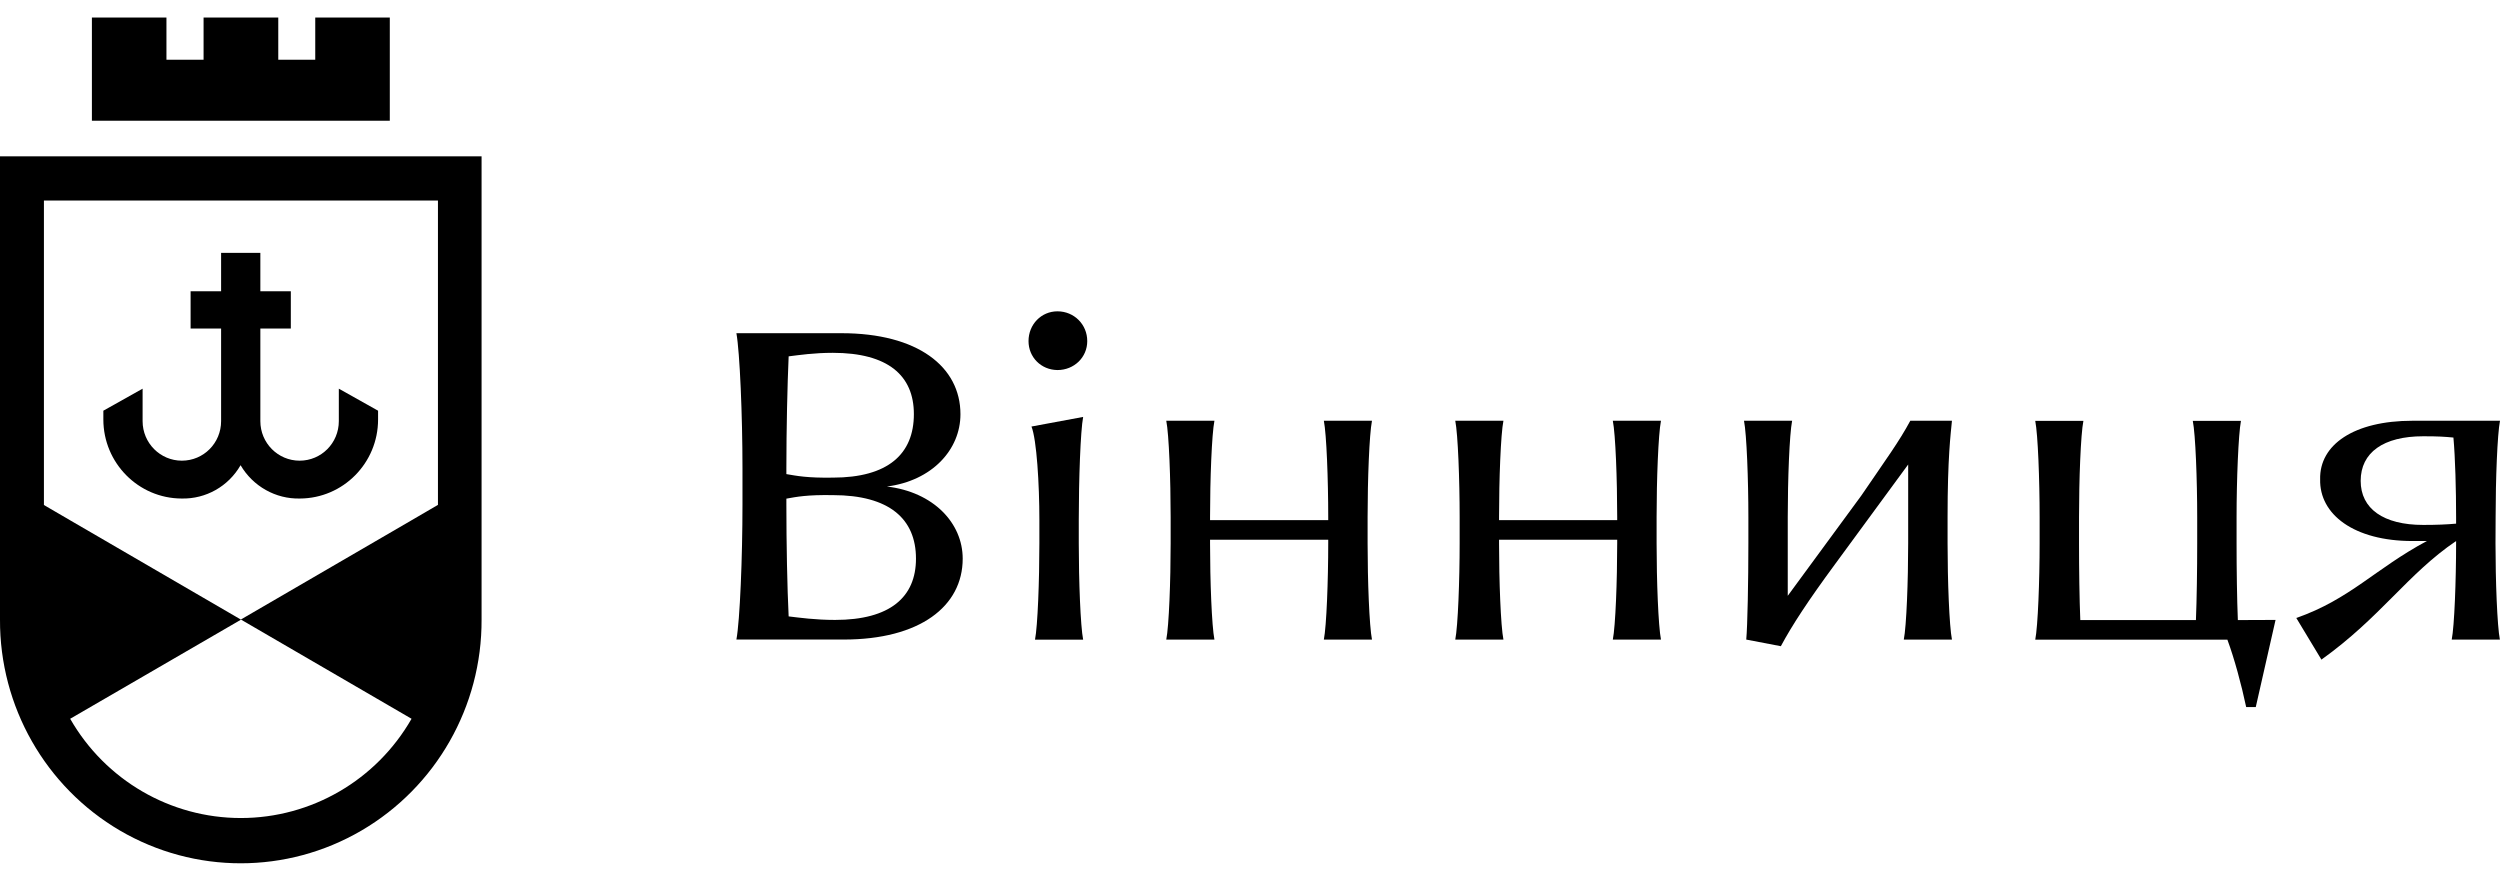
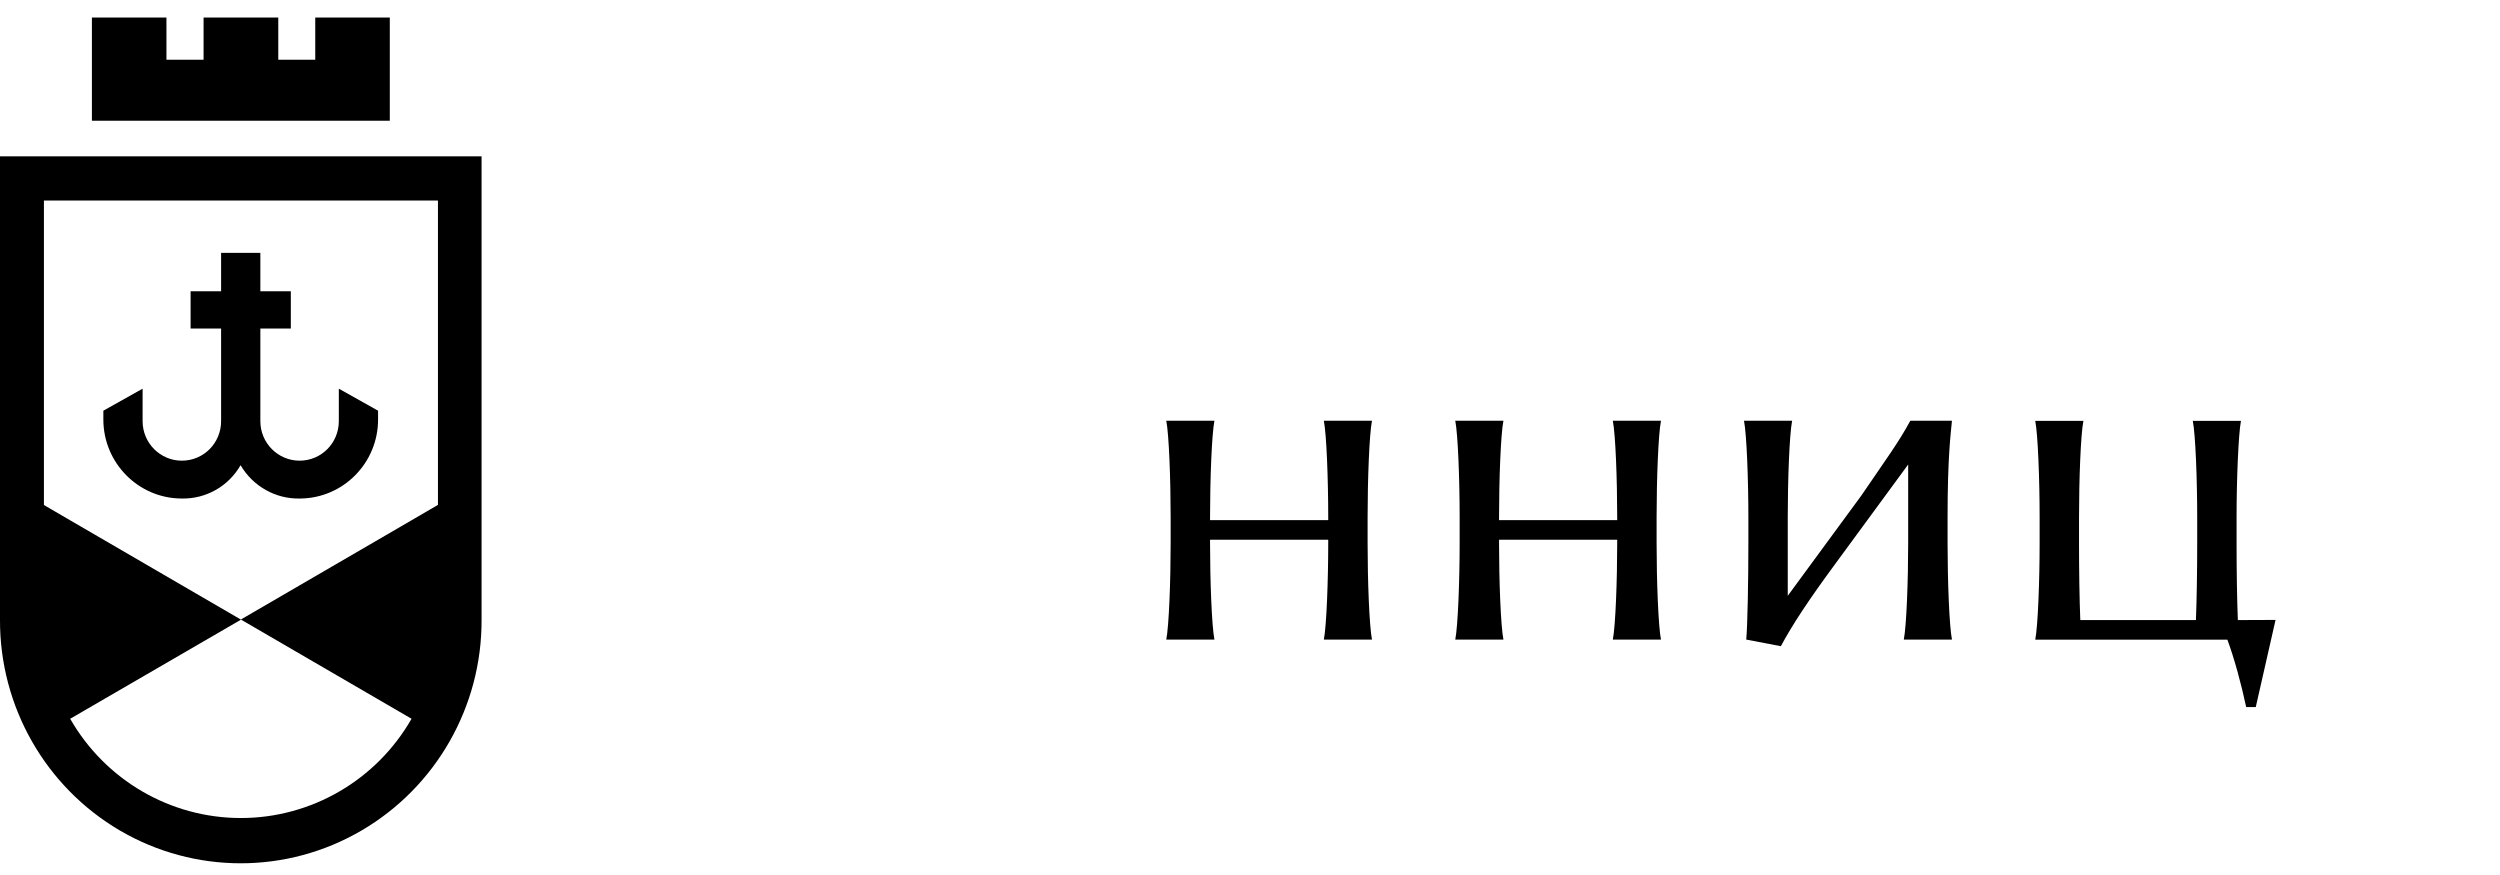
<svg xmlns="http://www.w3.org/2000/svg" width="100" height="35" viewBox="0 0 100 35" fill="none">
-   <path d="M38.508 22.346C38.508 24.255 36.792 25.582 33.748 25.582H29.456C29.597 24.831 29.699 22.273 29.699 20.189V18.721C29.699 16.637 29.592 14.079 29.456 13.328H33.658C36.701 13.328 38.418 14.661 38.418 16.569C38.418 17.987 37.283 19.229 35.476 19.461C37.34 19.681 38.508 20.923 38.508 22.346ZM31.546 14.254C31.495 15.395 31.455 17.179 31.455 18.721V18.964C31.856 19.032 32.28 19.122 33.313 19.105C35.521 19.105 36.555 18.162 36.555 16.564C36.555 15.022 35.521 14.113 33.313 14.113C32.556 14.113 31.963 14.203 31.546 14.254ZM36.639 22.346C36.639 20.754 35.572 19.805 33.313 19.805C32.28 19.788 31.862 19.873 31.455 19.946V20.189C31.455 21.731 31.489 23.515 31.546 24.656C31.98 24.707 32.613 24.797 33.403 24.797C35.606 24.797 36.639 23.882 36.639 22.346Z" fill="black" />
-   <path d="M41.141 13.644C41.141 12.978 41.649 12.453 42.298 12.453C42.965 12.453 43.49 12.978 43.49 13.644C43.49 14.294 42.965 14.802 42.298 14.802C41.643 14.796 41.141 14.288 41.141 13.644ZM41.575 21.731V20.788C41.575 19.37 41.468 17.586 41.259 17.061L43.326 16.677C43.219 17.236 43.151 19.195 43.151 20.794V21.737C43.151 23.228 43.219 25.046 43.326 25.588H41.4C41.508 25.04 41.575 23.222 41.575 21.731Z" fill="black" />
  <path d="M54.704 21.731C54.704 23.222 54.772 25.041 54.879 25.583H52.954C53.061 25.041 53.129 23.216 53.129 21.731V21.59H48.402V21.731C48.402 23.222 48.47 25.041 48.577 25.583H46.651C46.759 25.041 46.826 23.216 46.826 21.731V20.681C46.826 19.19 46.759 17.372 46.651 16.83H48.577C48.47 17.372 48.402 19.196 48.402 20.681V20.805H53.129V20.681C53.129 19.19 53.061 17.372 52.954 16.83H54.879C54.772 17.372 54.704 19.196 54.704 20.681V21.731Z" fill="black" />
  <path d="M66.264 21.731C66.264 23.222 66.332 25.041 66.439 25.583H64.513C64.621 25.041 64.688 23.216 64.688 21.731V21.59H59.962V21.731C59.962 23.222 60.029 25.041 60.137 25.583H58.211C58.318 25.041 58.386 23.216 58.386 21.731V20.681C58.386 19.19 58.318 17.372 58.211 16.83H60.137C60.029 17.372 59.962 19.196 59.962 20.681V20.805H64.688V20.681C64.688 19.19 64.621 17.372 64.513 16.83H66.439C66.332 17.372 66.264 19.196 66.264 20.681V21.731Z" fill="black" />
  <path d="M69.85 25.583C69.901 25.041 69.935 23.216 69.935 21.731V20.681C69.935 19.19 69.867 17.372 69.76 16.83H71.685C71.578 17.372 71.51 19.196 71.51 20.681V23.832L74.453 19.823C75.469 18.332 75.96 17.671 76.412 16.83H78.078C78.027 17.372 77.903 18.298 77.903 20.681V21.731C77.903 23.222 77.971 25.041 78.078 25.583H76.152C76.26 25.041 76.327 23.216 76.327 21.731V18.58L73.385 22.59C72.318 24.041 71.685 25.007 71.234 25.848L69.85 25.583Z" fill="black" />
  <path d="M91.022 24.797L90.231 28.282H89.847C89.655 27.372 89.373 26.339 89.096 25.588H81.41C81.517 25.046 81.585 23.222 81.585 21.736V20.686C81.585 19.195 81.517 17.377 81.41 16.835H83.336C83.228 17.377 83.161 19.201 83.161 20.686V21.736C83.161 22.787 83.178 23.978 83.212 24.803H87.837C87.871 23.978 87.888 22.787 87.888 21.736V20.686C87.888 19.195 87.82 17.377 87.712 16.835H89.638C89.536 17.377 89.463 19.201 89.463 20.686V21.736C89.463 22.787 89.48 23.978 89.514 24.803L91.022 24.797Z" fill="black" />
-   <path d="M99.82 21.731C99.82 23.222 99.888 25.041 99.995 25.583H98.069C98.176 25.041 98.244 23.216 98.244 21.731V21.641C96.302 22.957 95.234 24.685 92.857 26.385L91.852 24.719C94.003 23.968 95.008 22.748 97.075 21.641H96.499C94.156 21.641 92.772 20.574 92.806 19.173C92.772 17.79 94.156 16.83 96.499 16.83H100C99.893 17.372 99.825 19.196 99.825 20.681L99.82 21.731ZM96.928 20.997C97.471 20.997 97.855 20.98 98.244 20.946V20.687C98.244 19.585 98.21 18.32 98.137 17.502C97.77 17.468 97.544 17.451 96.928 17.451C95.336 17.451 94.427 18.1 94.427 19.235C94.427 20.348 95.336 20.997 96.928 20.997Z" fill="black" />
  <path fill-rule="evenodd" clip-rule="evenodd" d="M15.592 0.701H12.61V2.389H11.131V0.701H8.143V2.389H6.658V0.701H3.676V4.829H15.592V0.701ZM0 6.252V24.78C-0.017 28.259 1.819 31.478 4.8 33.223C7.788 34.968 11.47 34.968 14.457 33.223C17.444 31.478 19.28 28.259 19.263 24.78V6.252H0ZM1.757 20.201V8.02H17.518V20.195L16.462 20.811L9.634 24.781L16.462 28.751C15.056 31.207 12.452 32.721 9.634 32.721C6.816 32.721 4.213 31.207 2.807 28.751L9.64 24.786L2.813 20.816L1.757 20.201ZM15.123 16.779C15.123 18.523 13.723 19.935 11.995 19.941C11.029 19.964 10.12 19.455 9.623 18.608C9.137 19.455 8.234 19.964 7.263 19.941C5.535 19.935 4.134 18.518 4.134 16.779V16.428L5.704 15.547V16.846C5.704 17.722 6.41 18.427 7.274 18.427C8.144 18.427 8.844 17.722 8.844 16.846V13.142H7.624V11.651H8.844V10.115H10.414V11.651H11.633V13.142H10.414V16.846C10.414 17.722 11.12 18.427 11.984 18.427C12.853 18.427 13.553 17.722 13.553 16.846V15.547L15.123 16.428V16.779Z" fill="black" />
</svg>